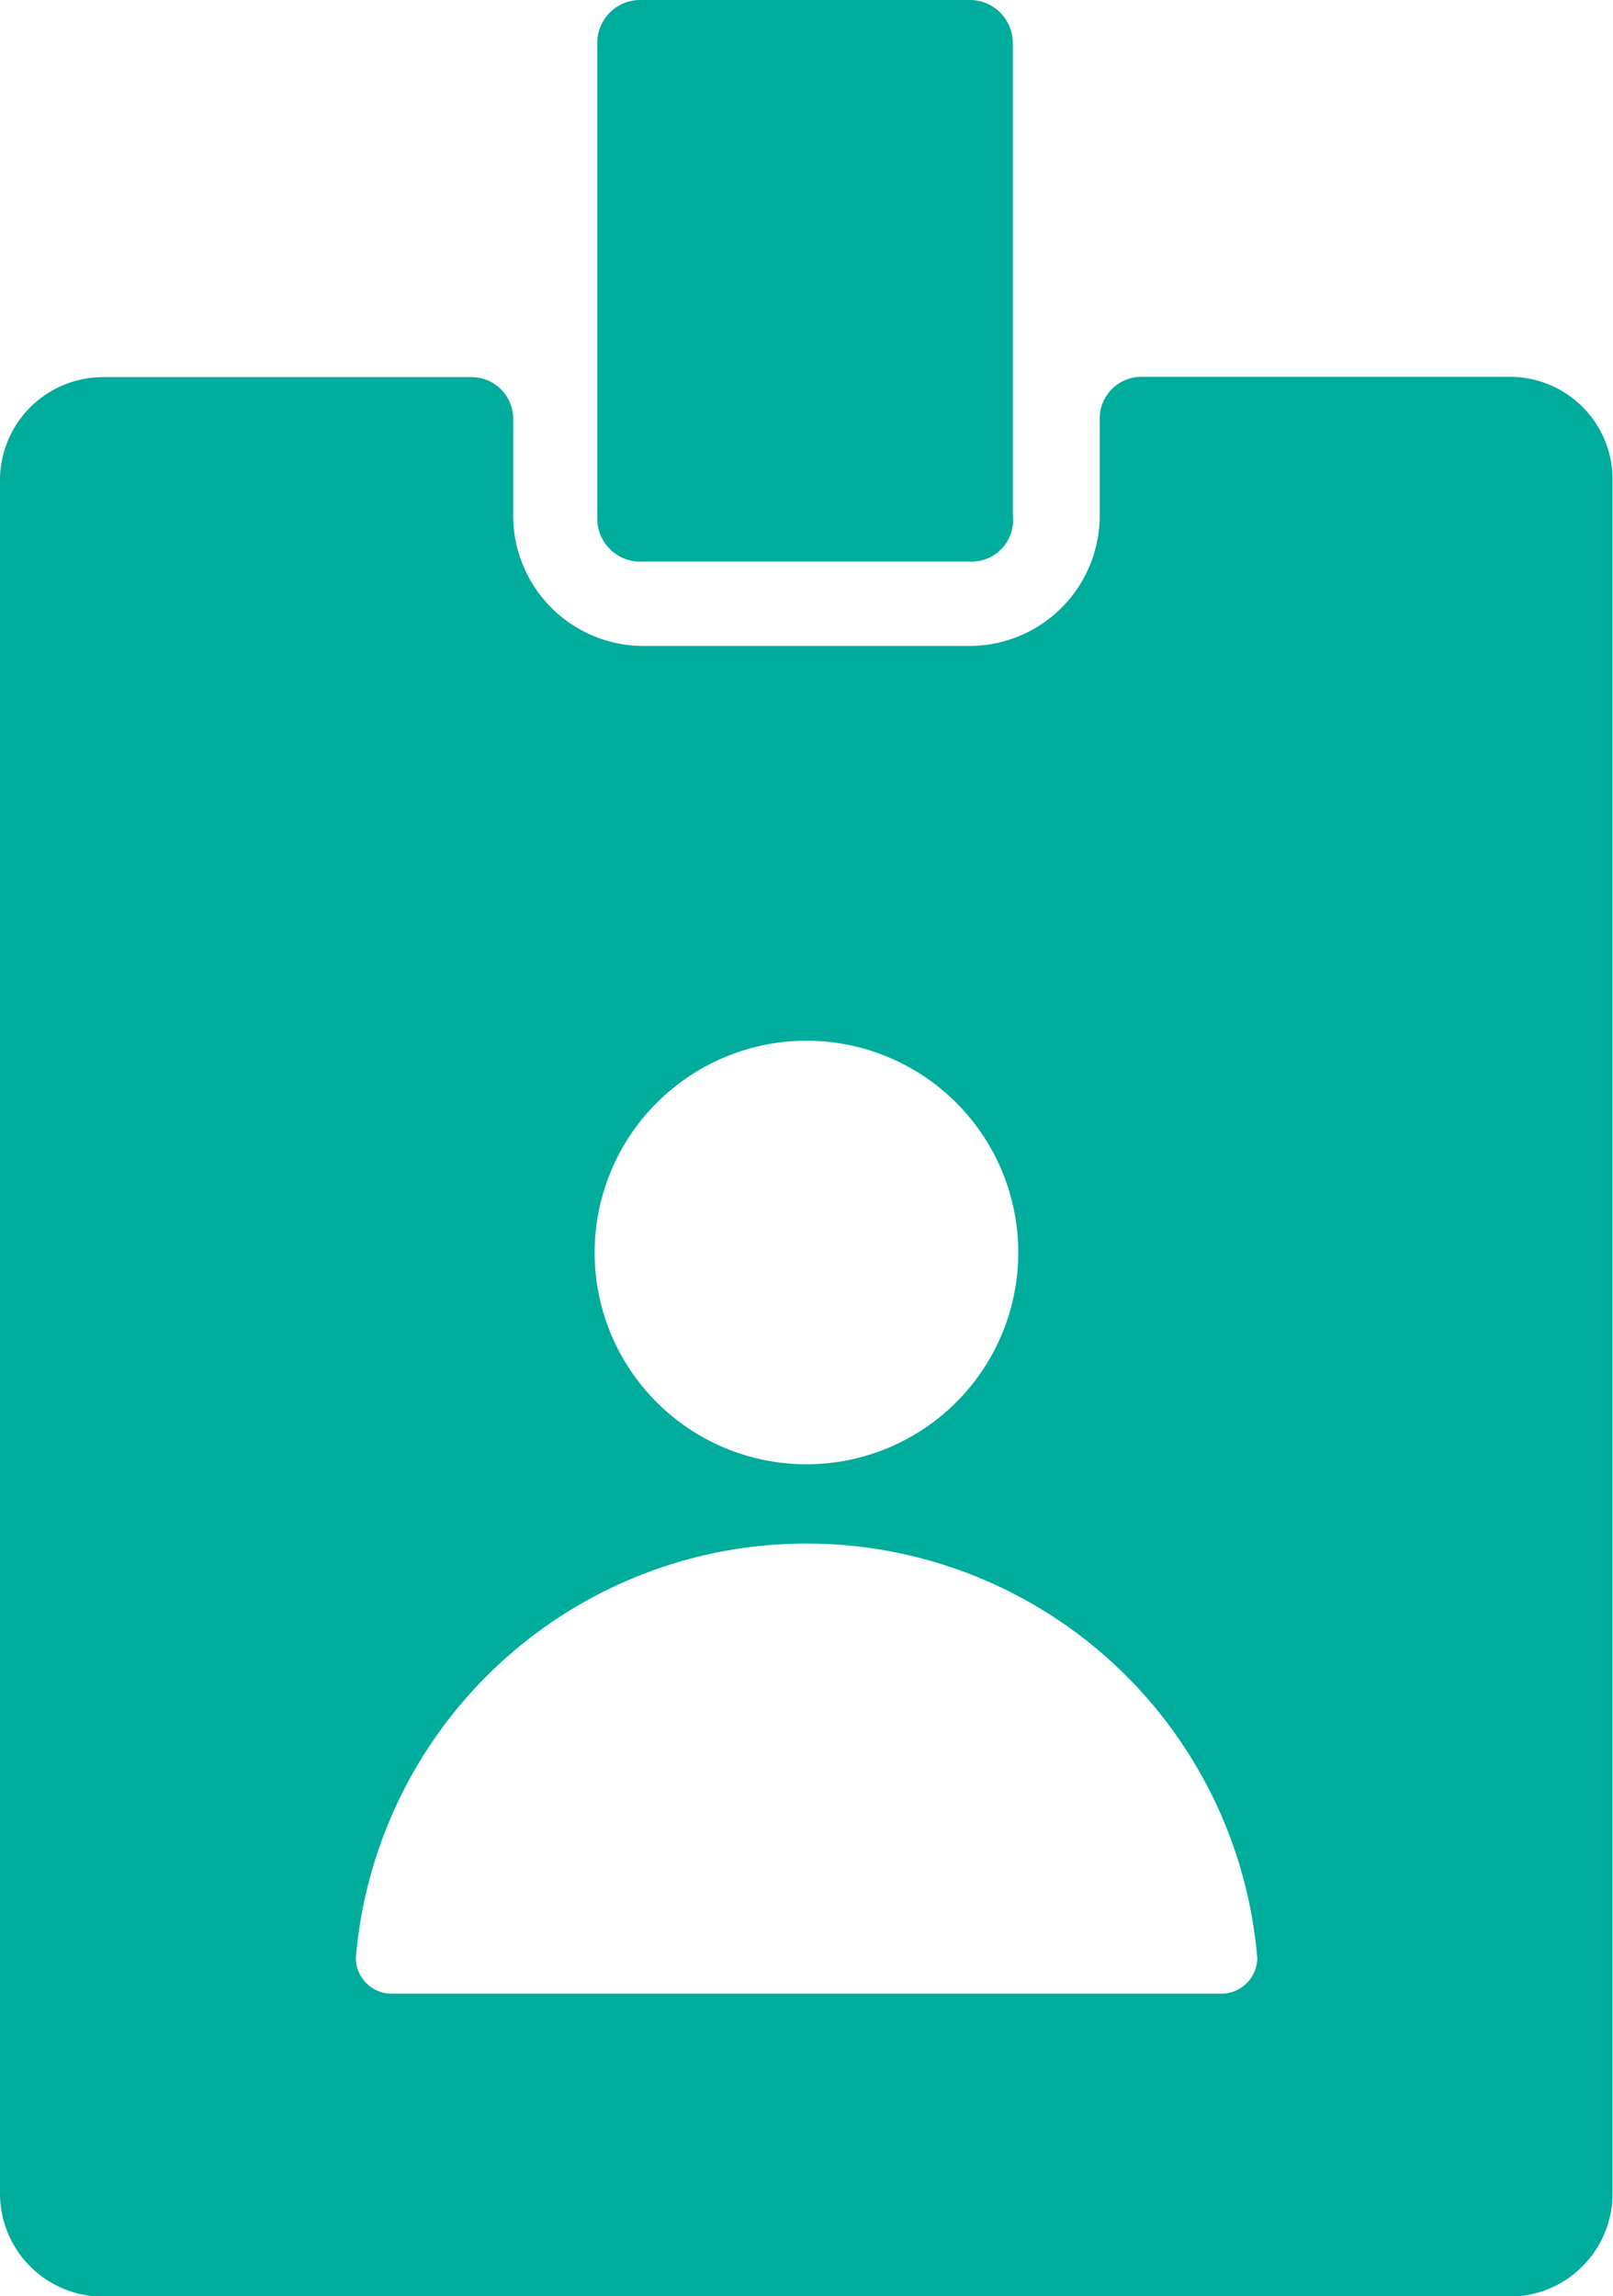
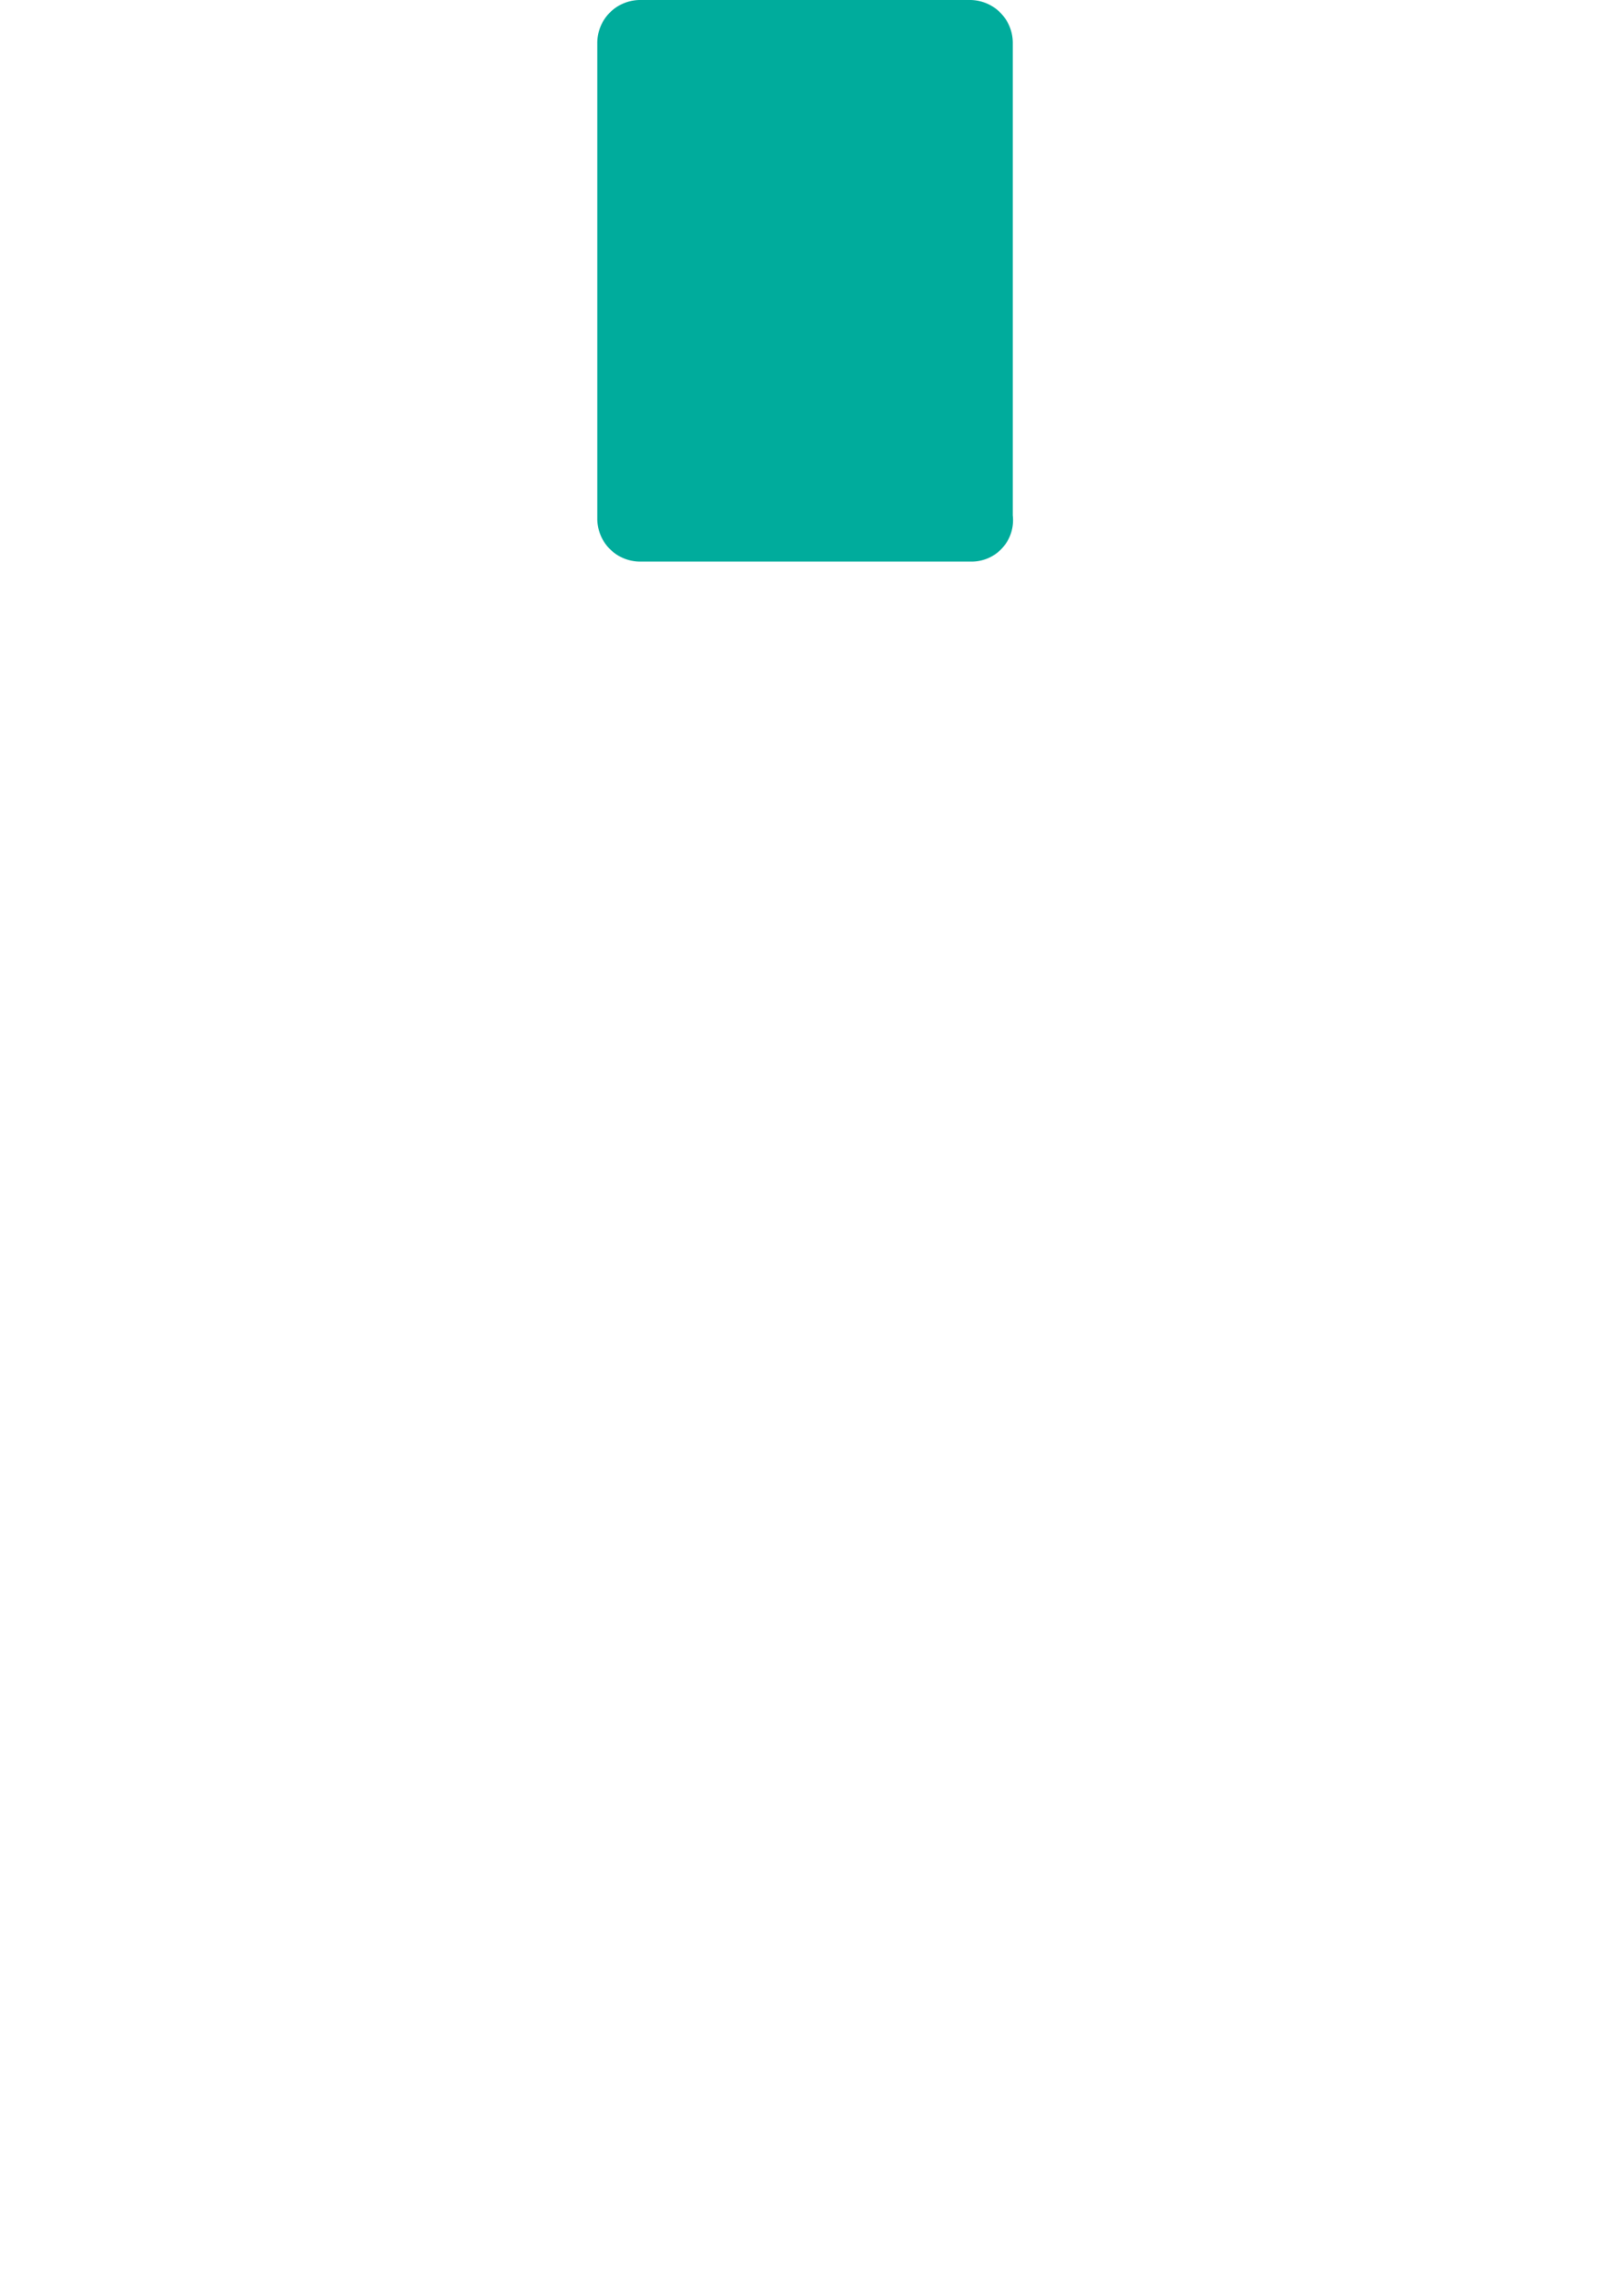
<svg xmlns="http://www.w3.org/2000/svg" width="17.667" height="25.154" viewBox="0 0 17.667 25.154">
  <g data-name="Group 507">
-     <path data-name="Path 308" d="M34.3 38V19.2a1.124 1.124 0 0 0-1.13-1.1h-4.041a.457.457 0 0 0-.446.446v1.074a1.428 1.428 0 0 1-1.428 1.428h-3.568a1.428 1.428 0 0 1-1.428-1.428v-1.071a.457.457 0 0 0-.446-.446h-4.045a1.13 1.13 0 0 0-1.13 1.13V38a1.13 1.13 0 0 0 1.13 1.13h15.406A1.13 1.13 0 0 0 34.3 38zm-8.829-12.628a2.32 2.32 0 1 1-2.32 2.32 2.323 2.323 0 0 1 2.32-2.32zm4.551 10.439h-9.1a.394.394 0 0 1-.387-.387 4.954 4.954 0 0 1 9.874 0 .394.394 0 0 1-.387.387z" transform="translate(-16.638 -13.972)" style="fill:#00ac9c" />
    <path data-name="Path 309" d="M45.425 2.5h-3.6a.47.47 0 0 0-.476.476v5.2a.47.47 0 0 0 .476.476h3.629a.454.454 0 0 0 .446-.506v-5.17a.47.47 0 0 0-.476-.476z" transform="translate(-34.807 -2.5)" style="fill:#00ac9c" />
  </g>
</svg>